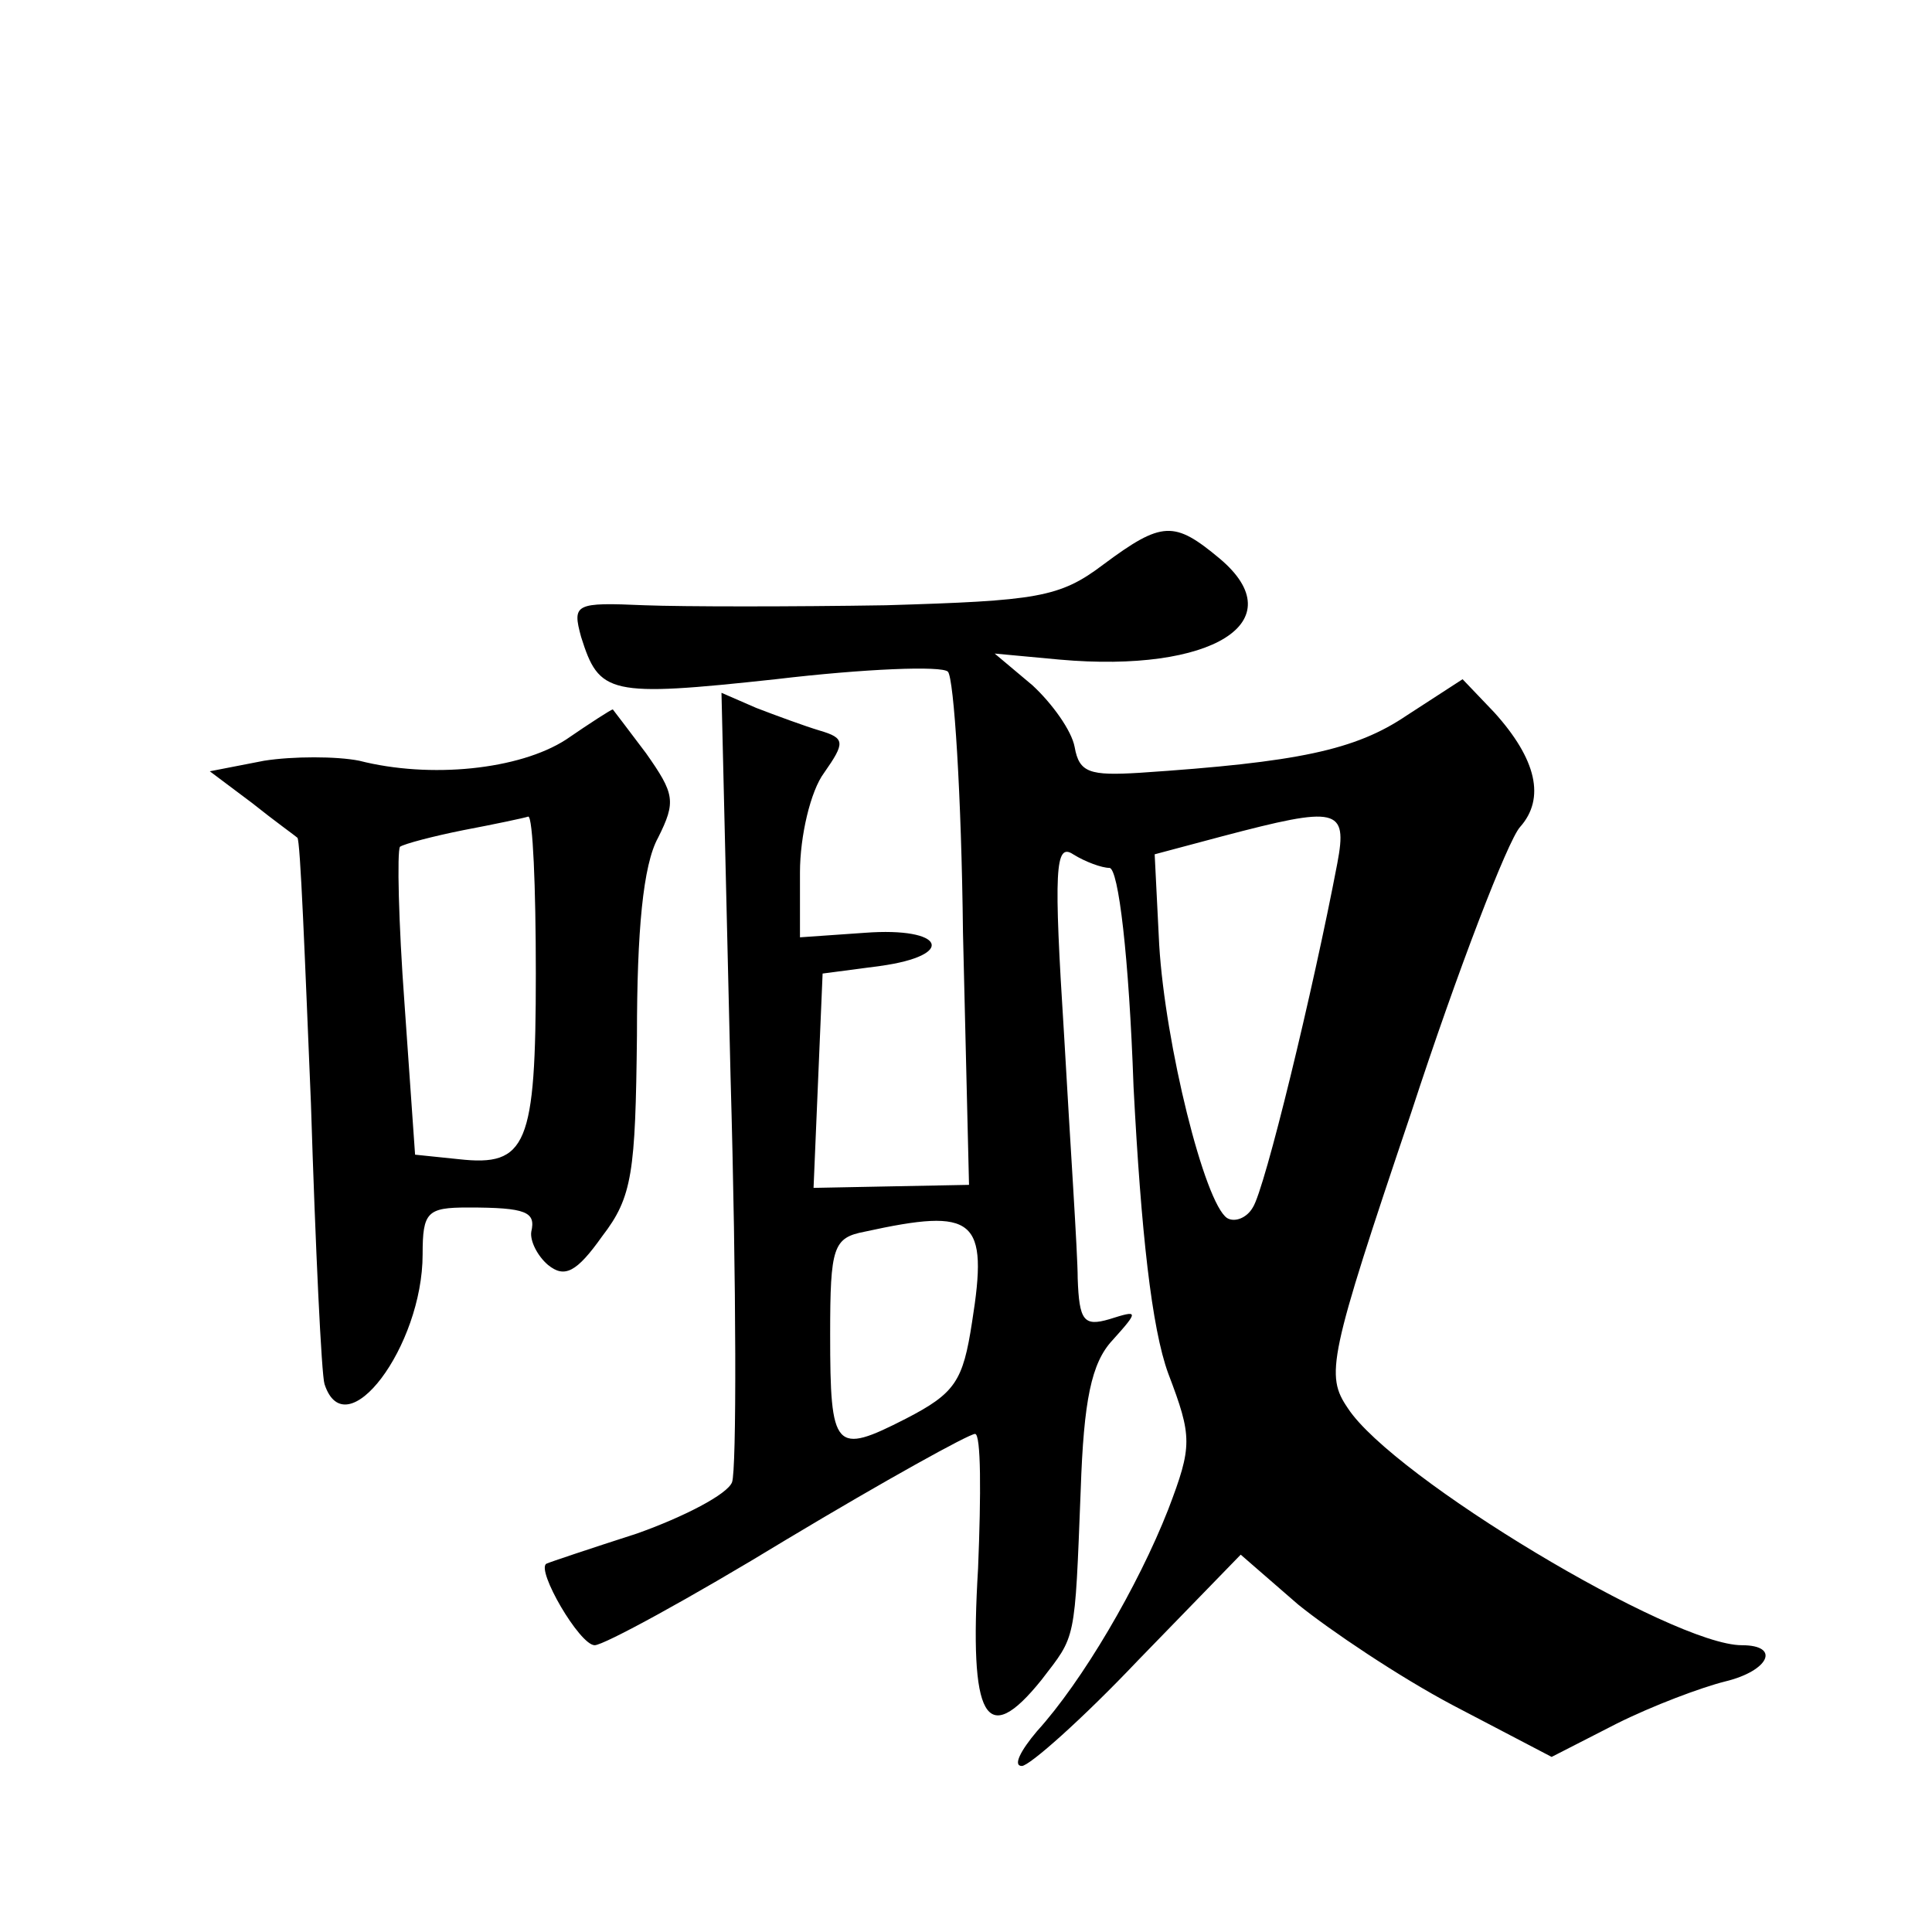
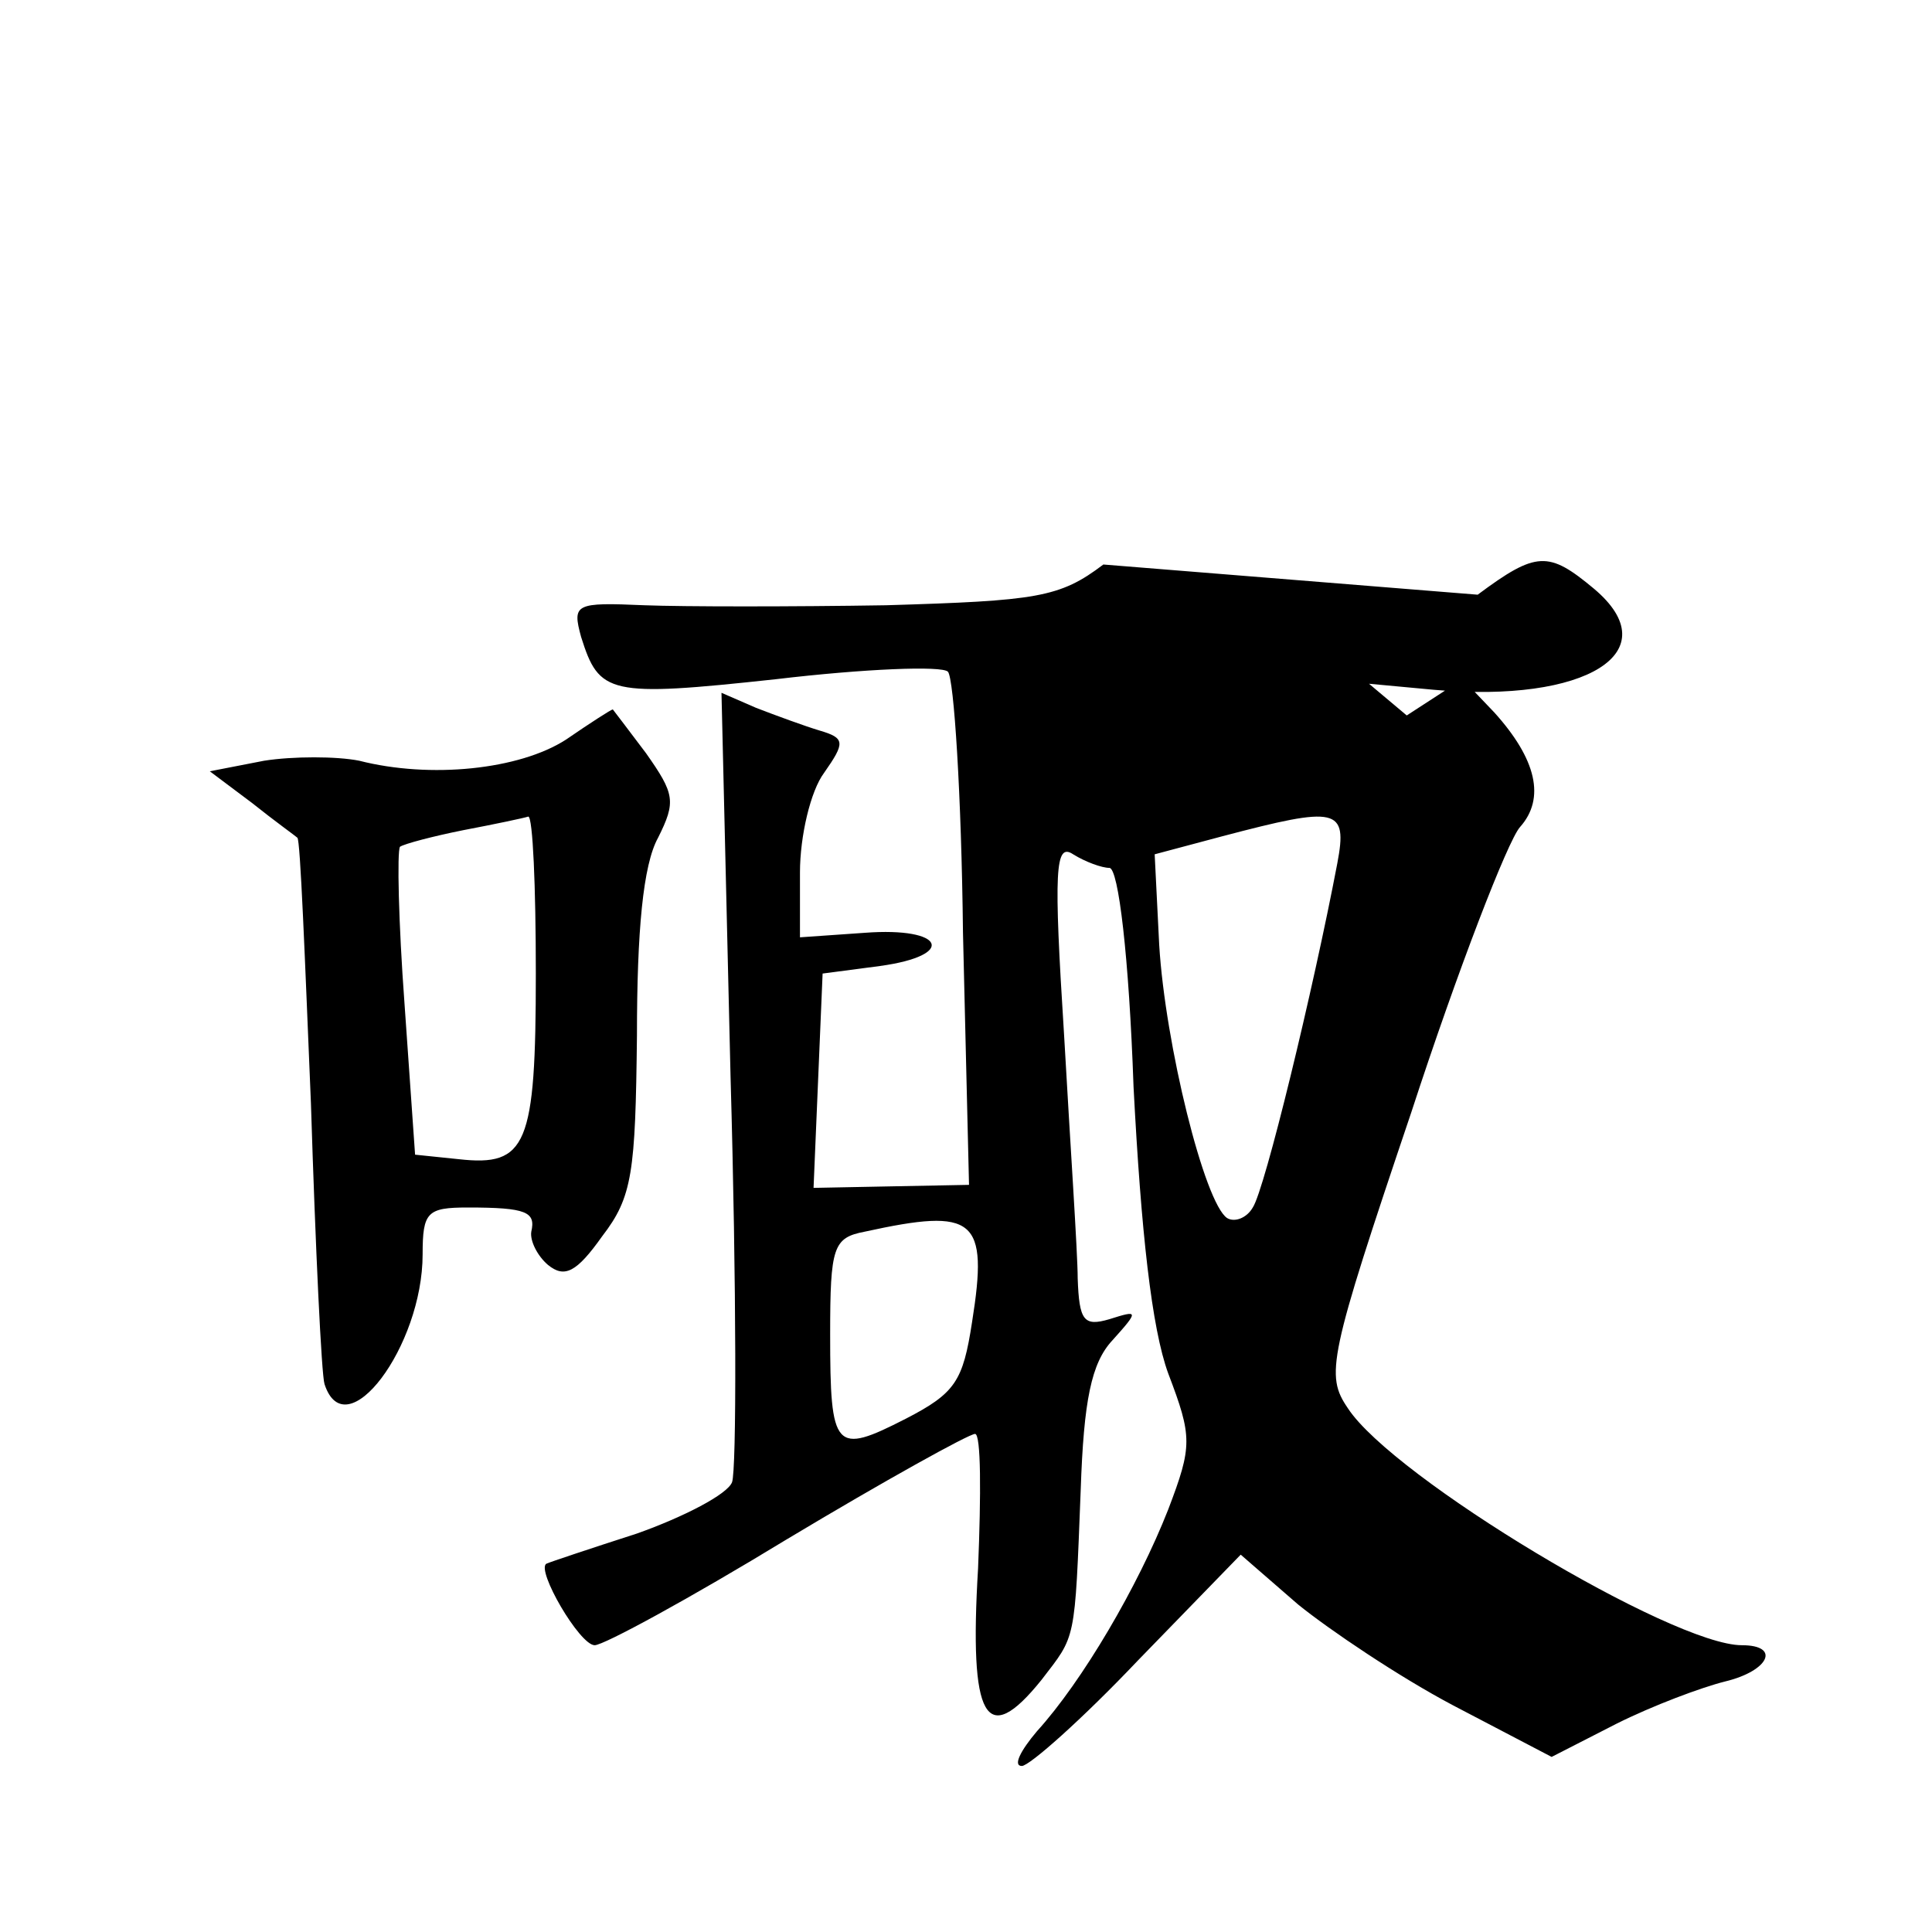
<svg xmlns="http://www.w3.org/2000/svg" version="1.0" width="128pt" height="128pt" viewBox="0 0 128 128" preserveAspectRatio="xMidYMid meet">
  <g transform="translate(0,128) scale(0.1,-0.1)" fill="#0" stroke="none">
-     <path d="M731 906 c-29 -22 -44 -24 -144 -27 -62 -1 -134 -1 -160 0 -46 2 -48 1 -42 -21 12 -38 18 -40 129 -28 59 7 110 9 114 5 4 -4 9 -82 10 -173 l4 -167 -52 -1 -51 -1 3 71 3 71 38 5 c51 7 43 26 -10 22 l-43 -3 0 43 c0 24 7 54 16 66 14 20 14 23 -3 28 -10 3 -29 10 -42 15 l-23 10 6 -254 c4 -140 4 -261 1 -269 -3 -8 -32 -23 -63 -34 -31 -10 -58 -19 -60 -20 -7 -4 22 -54 32 -54 6 0 63 31 127 70 65 39 121 70 125 70 4 0 4 -40 2 -89 -6 -100 5 -120 42 -74 23 30 22 24 26 126 2 59 7 84 21 99 18 20 17 20 -2 14 -17 -5 -20 -1 -21 27 0 17 -5 90 -9 161 -7 110 -6 128 6 120 8 -5 19 -9 24 -9 6 0 13 -59 16 -145 5 -96 12 -160 23 -190 16 -42 16 -48 0 -90 -20 -51 -57 -114 -87 -147 -11 -13 -16 -23 -10 -23 5 0 40 31 77 70 l68 70 38 -33 c21 -17 67 -48 103 -67 l65 -34 43 22 c24 12 56 24 72 28 29 7 37 24 11 24 -46 0 -231 111 -261 157 -15 22 -13 33 42 196 31 95 64 180 72 189 17 19 11 45 -17 76 l-21 22 -37 -24 c-34 -23 -72 -31 -177 -38 -33 -2 -40 0 -43 17 -2 11 -15 29 -28 41 l-25 21 43 -4 c101 -9 156 25 106 67 -30 25 -38 25 -77 -4z m155 -198 c-16 -84 -48 -216 -56 -228 -4 -7 -12 -10 -17 -7 -15 10 -41 115 -45 181 l-3 60 45 12 c76 20 83 19 76 -18z m-242 -304 c-6 -39 -11 -47 -44 -64 -47 -24 -50 -21 -50 56 0 58 2 64 23 68 73 16 82 9 71 -60z M375 790 c-31 -20 -90 -26 -137 -14 -15 3 -44 3 -63 0 l-36 -7 28 -21 c15 -12 29 -22 30 -23 2 -1 5 -80 9 -176 3 -96 7 -180 9 -186 14 -43 65 25 65 86 0 28 3 31 30 31 39 0 45 -3 42 -16 -1 -6 4 -16 11 -22 11 -9 19 -5 36 19 20 26 22 42 23 133 0 69 4 113 14 131 12 24 11 29 -8 56 -12 16 -22 29 -22 29 -1 0 -15 -9 -31 -20z m-20 -155 c0 -114 -6 -128 -51 -123 l-29 3 -7 100 c-4 54 -5 101 -3 104 3 2 22 7 42 11 21 4 40 8 43 9 3 0 5 -46 5 -104z" />
+     <path d="M731 906 c-29 -22 -44 -24 -144 -27 -62 -1 -134 -1 -160 0 -46 2 -48 1 -42 -21 12 -38 18 -40 129 -28 59 7 110 9 114 5 4 -4 9 -82 10 -173 l4 -167 -52 -1 -51 -1 3 71 3 71 38 5 c51 7 43 26 -10 22 l-43 -3 0 43 c0 24 7 54 16 66 14 20 14 23 -3 28 -10 3 -29 10 -42 15 l-23 10 6 -254 c4 -140 4 -261 1 -269 -3 -8 -32 -23 -63 -34 -31 -10 -58 -19 -60 -20 -7 -4 22 -54 32 -54 6 0 63 31 127 70 65 39 121 70 125 70 4 0 4 -40 2 -89 -6 -100 5 -120 42 -74 23 30 22 24 26 126 2 59 7 84 21 99 18 20 17 20 -2 14 -17 -5 -20 -1 -21 27 0 17 -5 90 -9 161 -7 110 -6 128 6 120 8 -5 19 -9 24 -9 6 0 13 -59 16 -145 5 -96 12 -160 23 -190 16 -42 16 -48 0 -90 -20 -51 -57 -114 -87 -147 -11 -13 -16 -23 -10 -23 5 0 40 31 77 70 l68 70 38 -33 c21 -17 67 -48 103 -67 l65 -34 43 22 c24 12 56 24 72 28 29 7 37 24 11 24 -46 0 -231 111 -261 157 -15 22 -13 33 42 196 31 95 64 180 72 189 17 19 11 45 -17 76 l-21 22 -37 -24 l-25 21 43 -4 c101 -9 156 25 106 67 -30 25 -38 25 -77 -4z m155 -198 c-16 -84 -48 -216 -56 -228 -4 -7 -12 -10 -17 -7 -15 10 -41 115 -45 181 l-3 60 45 12 c76 20 83 19 76 -18z m-242 -304 c-6 -39 -11 -47 -44 -64 -47 -24 -50 -21 -50 56 0 58 2 64 23 68 73 16 82 9 71 -60z M375 790 c-31 -20 -90 -26 -137 -14 -15 3 -44 3 -63 0 l-36 -7 28 -21 c15 -12 29 -22 30 -23 2 -1 5 -80 9 -176 3 -96 7 -180 9 -186 14 -43 65 25 65 86 0 28 3 31 30 31 39 0 45 -3 42 -16 -1 -6 4 -16 11 -22 11 -9 19 -5 36 19 20 26 22 42 23 133 0 69 4 113 14 131 12 24 11 29 -8 56 -12 16 -22 29 -22 29 -1 0 -15 -9 -31 -20z m-20 -155 c0 -114 -6 -128 -51 -123 l-29 3 -7 100 c-4 54 -5 101 -3 104 3 2 22 7 42 11 21 4 40 8 43 9 3 0 5 -46 5 -104z" />
  </g>
</svg>